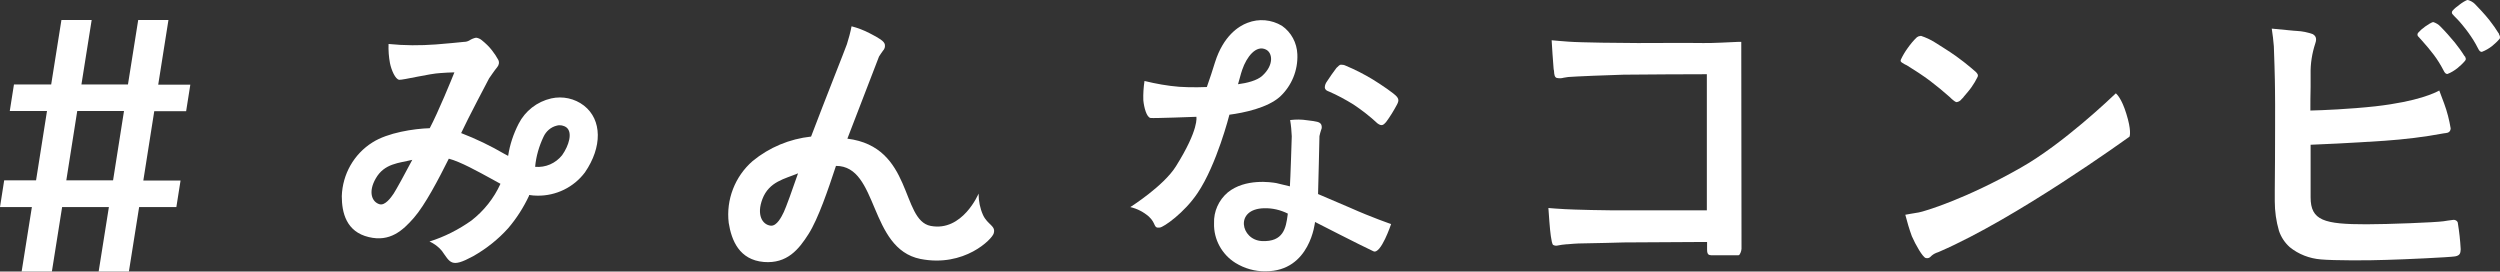
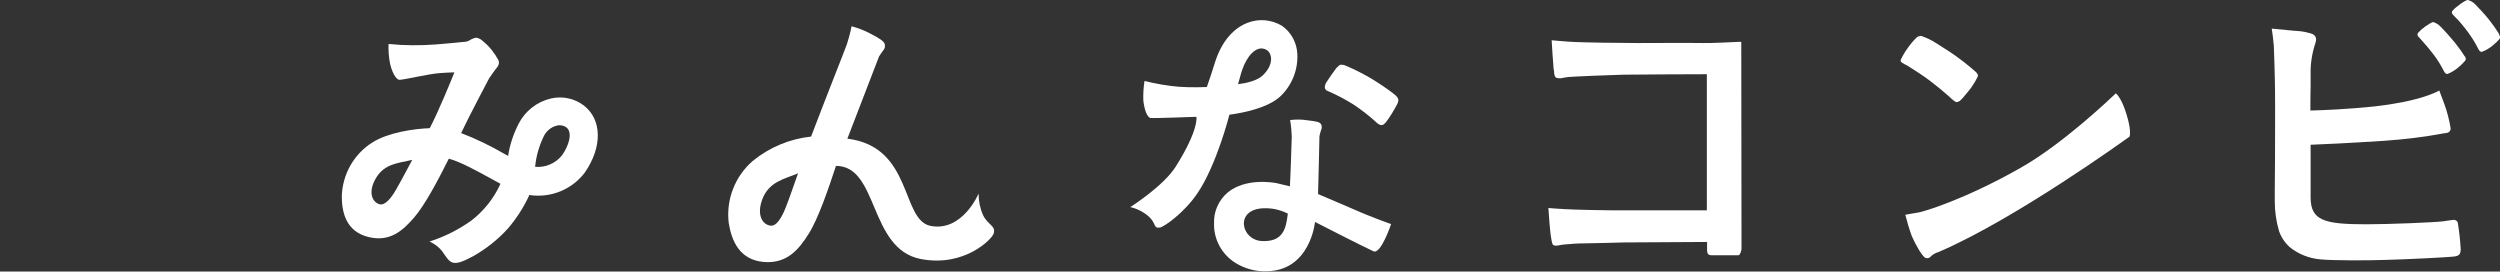
<svg xmlns="http://www.w3.org/2000/svg" version="1.1" id="レイヤー_1" x="0px" y="0px" viewBox="0 0 1074.5 116.7" style="enable-background:new 0 0 1074.5 116.7;" xml:space="preserve">
  <rect x="0" y="0" width="1074.5" height="116.7" fill="#333333" stroke="none" />
  <style type="text/css">
	.st0{fill:#FFFFFF;}
</style>
  <g>
    <path class="st0" d="M251,45.4c-4-3.1-9.2-4.2-14.1-3.1c-6.1,1.4-11.2,5.4-14,10.9c-2.2,4.3-3.8,9-4.5,13.8l-1.5-0.8   c-6-3.5-12.2-6.5-18.7-9c2.7-5.9,12-23.5,12-23.5s2.6-3.8,3.4-4.7c0.8-0.9,1.1-2.1,0.6-3.2c-0.8-1.5-1.7-2.8-2.7-4.1   c-1.3-1.7-2.8-3.1-4.4-4.4c-0.7-0.6-1.6-1-2.5-1.1c-1,0.2-2,0.6-2.9,1.2c-0.7,0.4-1.5,0.6-2.3,0.6c-1.2,0.2-8.7,0.8-12,1.1   c-6.8,0.5-13.6,0.5-20.4-0.2c-0.1,2.8,0.1,5.5,0.6,8.2c0.6,3,2.3,7,4,7.2c1.7,0.1,13.2-2.7,17.7-2.9c1.8-0.1,4-0.3,6-0.3   c-1.1,2.8-7,17.2-10.6,24c-6.8,0.2-18,1.9-24.6,6.1c-8,5-12.9,13.7-13.2,23.1c0,7.1,1.9,15.3,11.6,17.6c9.1,2.2,14.6-2.8,19.4-8.3   c4.8-5.5,10.6-16.6,15-25.4c5,1.3,12.7,5.6,18.2,8.6l4,2.2c-2.8,6.2-7.1,11.6-12.5,15.8c-5.5,3.9-11.6,7-18,9c2,0.9,3.9,2.3,5.3,4   c1.8,2.5,2.8,4.4,4.5,5s4,0,9-2.7c5.6-3.2,10.7-7.2,15-12c3.6-4.2,6.6-8.9,9-14c0-0.1,0-0.2,0-0.3c1.2,0.2,2.4,0.3,3.6,0.3   c8,0.1,15.6-3.6,20.4-10C258.9,63.2,258.8,51.5,251,45.4z M169.2,83.2c-1.2,1.8-3.7,5.2-6,4.6c-3.3-0.9-5.1-5.2-1.7-11.1   c3.7-6.5,10-6.6,15.7-8C174,74.8,170.3,81.5,169.2,83.2z M241.6,66.7c-2.8,3.5-7.1,5.4-11.6,5c0.4-4.5,1.7-8.9,3.6-12.9   c1.1-2.4,3.2-4.2,5.7-4.8c1.4-0.4,3-0.1,4.2,0.8C246.2,57,244.5,62.6,241.6,66.7z" />
    <path class="st0" d="M427.1,100.3c1-3.3-2.6-3.6-4.6-7.9c-1.3-2.9-1.9-6-1.9-9.2c0,0-6.9,16.5-20.6,13.9   c-12.9-2.5-7.5-34-35.8-37.5c6.6-17.1,13.6-35.3,13.6-35.3c0.4-0.6,1.3-2,1.7-2.5c0.7-0.7,1-1.7,0.8-2.7c-0.3-1.4-2.4-2.7-6.5-4.8   c-2.5-1.3-5.1-2.3-7.8-3c-0.5,2.6-1.2,5.2-2,7.7c-0.6,1.8-9.6,24.4-15.4,39.7c-9.2,1-17.9,4.6-25.1,10.5   c-7.6,6.6-11.5,16.6-10.3,26.6c1.2,7.5,4.5,15.9,15.1,16.8c10,0.8,15-5.4,19.2-12s8.5-19.3,11.8-29.3c18.4,0,14,35.5,36.3,40   C414.5,115,426.5,102.7,427.1,100.3z M336.9,91.1c-1,2.1-3,6.1-5.6,5.9c-3.7-0.4-6.2-4.7-3.6-11.5c2.9-7.5,9.6-8.6,15.3-11   C340.6,81.5,337.8,89.2,336.9,91.1z" />
    <path class="st0" d="M590.1,34.2c-3.8-2.3-7.7-4.3-11.8-6c-0.6-0.3-1.3-0.4-2-0.4c-0.5,0-1.2,0.7-1.9,1.4c-0.6,0.7-3.6,5-4,5.7   c-0.6,0.8-1,1.7-1,2.7c0.1,1.3,1.7,1.7,1.7,1.7c3.7,1.6,7.2,3.5,10.6,5.6c3.6,2.4,7.1,5.1,10.3,8.1c1.9,1.4,2.6,0.7,3.7-0.5   c1.8-2.4,3.3-4.9,4.7-7.5c0.5-1,1.1-2,0-3.4C599.3,40.2,593.8,36.5,590.1,34.2z" />
    <path class="st0" d="M566.5,83.4c0.1-1.9,0.6-24.9,0.6-24.9c0.1-0.6,0.5-2,0.7-2.6c0.4-0.8,0.4-1.7,0-2.5c-0.7-1-1.7-1.2-5.9-1.7   c-2.5-0.4-4.9-0.4-7.4-0.1c0.4,2.3,0.6,4.7,0.7,7c0,0.6-0.6,19-0.8,21.5c-2-0.5-4-1-5.8-1.4c-2.2-0.4-13.4-2.1-20.9,4   c-3.9,3.3-6.1,8.2-5.9,13.3c-0.2,6.9,3.4,13.4,9.2,17c3.9,2.4,8.4,3.7,13,3.6c19.2,0,21.2-21.2,21.2-21.2s19.5,10,25.1,12.6   c3.2,1.5,7.6-11.7,7.6-11.7s-8.2-2.8-17.6-7C570.3,85,566.5,83.4,566.5,83.4z M553.4,92.6c-0.7,5.2-1.7,11.5-11.1,11   c-9-0.5-11.8-13.8,1-14.1c3.5-0.1,7,0.7,10.2,2.3L553.4,92.6z" />
    <path class="st0" d="M514.7,83c8.3-12.3,13.7-33.7,13.7-33.7c6.1-0.8,16.4-2.9,21.8-7.8c5-4.7,7.7-11.3,7.4-18.2   c-0.2-4.9-2.6-9.4-6.6-12.2c-4.5-2.7-9.9-3.2-14.8-1.3c-3.8,1.4-10.4,5.6-14,17c-1,3.2-2.2,7-3.5,10.6l-4,0.1c-2.5,0-5.3,0-7.9-0.2   c-5-0.4-10-1.3-14.9-2.5c-0.4,2.7-0.6,5.5-0.5,8.3c0.3,3.1,1.4,7.3,3.1,7.6c1.2,0.2,19.7-0.5,19.7-0.5s1.3,5.2-8.8,21.3   C500.1,80,485.8,89,485.8,89c3,0.7,5.7,2.1,8,4.1c3.3,3.1,1.8,5.1,4.7,4.7C500.2,97.6,509,91.5,514.7,83z M533.9,30   c1.9-5.6,6-10.8,10.2-8.7c2.9,1.4,3.5,6.7-1.6,11.3c-2.2,2-6.5,3.1-10.4,3.6C532.7,34.3,533.2,32,533.9,30z" />
-     <path class="st0" d="M72.4,8.6h-13L55,36.3H35l4.4-27.7h-13L22,36.3H6L4.2,47.7h16l-4.7,29.8H1.8L0,89h13.7l-4.4,27.7h13L26.7,89   h20.1l-4.4,27.7h13L59.8,89h16l1.8-11.4h-16l4.7-29.8H80l1.8-11.4H68L72.4,8.6z M48.6,77.5H28.5l4.7-29.8h20.1L48.6,77.5z" />
    <path class="st0" d="M748.4,18H747c-2.6,0.1-11.5,0.6-14.9,0.5c-3.3-0.1-28,0-28.2,0c-6.2,0-24.8-0.2-29.8-0.6   c-3-0.2-6.1-0.5-7.2-0.6c0.1,1.8,0.6,9.8,0.8,11.7c0,0.5,0.1,1,0.2,1.4c0.1,1.8,0.3,2.8,1.2,3.1c1,0.2,2,0.2,3-0.1   c0.6-0.1,1.2-0.2,1.9-0.3c2-0.2,18.7-0.9,23.8-1s32.3-0.2,35.5-0.2h0.3v58.5h-32.9c-11.1,0.1-24.6-0.3-28-0.5   c-2.4-0.1-6-0.4-7.2-0.5c0.1,1.8,0.7,10,1,11.7l0.1,0.7c0.2,1.3,0.5,3.3,1,3.5c0.6,0.3,1.3,0.4,2,0.2c0.9-0.2,2.3-0.4,3.6-0.5h0.3   c1.3-0.1,4-0.4,7.2-0.4l9.7-0.2l7.5-0.2c1.4,0,28.9-0.2,34.7-0.2h1.1v3.3c0,2.3,0.9,2.3,1.7,2.4h11.8c0.1,0,0.3-0.1,0.4-0.2   c0.7-1,1-2.2,0.9-3.5L748.4,18L748.4,18z" />
    <path class="st0" d="M829.6,34.8c2.9,2.2,5.8,4.6,8.5,7l0.3,0.3l0.2,0.2c1.2,1.1,2,1.6,2.3,1.6c0.9-0.1,1.7-0.6,2.2-1.3l0.7-0.7   l0.2-0.3c1.1-1.3,2.6-3,3.4-4.2c1-1.4,1.8-2.8,2.6-4.4c0.3-0.8,0-1.2-0.7-2c0,0-4-3.6-8.5-6.8c-2.7-2-9.1-5.9-9.2-6   c-1.9-1.2-3.9-2.1-6-2.8l-0.3,0.1c-0.5,0-1,0.2-1.4,0.5c-1.5,1.4-2.8,3-4,4.7c-1.1,1.5-2.1,3.2-2.9,4.9c-0.3,0.7,0,1,0.6,1.4   s1.3,0.8,2,1.1C823,30.2,826.4,32.4,829.6,34.8z" />
    <path class="st0" d="M909.4,40.1c-2.1,2-22.8,21.8-40.9,32c-23.7,13.5-41.5,18.8-43.8,19.2c-2.3,0.4-4.9,0.8-5.8,1   c0.8,3.1,1.7,6.2,2.8,9.2c1.6,3.7,4.7,9.1,6,9.4c0.8,0.2,1.6,0,2.2-0.7l0.3-0.3c0.8-0.7,1.8-1.2,2.8-1.5l0.7-0.3   c32.8-14.2,79.5-47.9,81.6-49.4c0.1-0.4,0.8-2.8-1.4-9.8C911.9,42.4,909.9,40.6,909.4,40.1z" />
    <path class="st0" d="M1054.4,94.5c-1.2,0.1-4.1,0.6-4.2,0.6c-3.4,0.5-23.8,1.3-33.1,1.3c-18.2,0-24-1.6-24-11.6V62.2h0.3   c3.4-0.1,16.5-0.7,31.5-1.7c8.5-0.6,17-1.6,25.5-3.2l0.8-0.1c1-0.1,2-0.5,2.1-2c-0.6-3.6-1.5-7.2-2.8-10.7   c-0.5-1.4-1.7-4.5-2.1-5.6c-1.6,0.9-9,4.7-27.5,6.8c-11,1.2-22.9,1.7-27.6,1.8H993v-0.3c0-2.5,0-6.5,0.1-9.8v-5.5   c-0.1-4.5,0.6-8.9,2-13.2c0.9-2.5-0.1-3.4-1-4c-2.2-0.8-4.6-1.3-6.9-1.4l-1.4-0.1c-2.9-0.3-8-0.8-9.4-0.9c0.4,2.5,0.7,5.1,0.9,7.6   c0.1,2,0.5,14.5,0.5,18.9c0.1,4.4,0,26,0,29.7c0,2.6-0.1,8.9-0.1,13.5v4.5c0,4.3,0.6,8.6,1.8,12.7c0.9,2.7,2.5,5.1,4.6,7   c3.8,3.1,8.5,4.9,13.4,5.3c5.5,0.5,20.4,0.5,28.2,0.2c7.8-0.2,27-1.1,29.5-1.5c2.2-0.4,2.3-1.5,2.4-2.9V107   c-0.2-3.7-0.6-7.3-1.2-11C1056.4,95.1,1055.4,94.4,1054.4,94.5z" />
    <path class="st0" d="M1059.3,24.2c-1.3-2.1-2.7-4-4.2-5.9c-2-2.4-4-4.7-6.2-6.9c-0.8-0.9-1.9-1.5-3-1.9c-0.6-0.1-2.7,1.3-3.7,2   l-0.1,0.1c-1,0.7-1.9,1.5-2.7,2.4c-0.4,0.4-0.5,1-0.2,1.5c0.4,0.5,1.8,2,1.9,2.1c1.7,1.9,3.3,3.8,4.9,5.9s3,4.4,4.2,6.7   c0.6,1.3,1.1,1.6,1.7,1.6c1.6-0.6,3-1.5,4.3-2.5c1.2-1,2.3-2,3.3-3.2c0.5-0.6,0.3-1.1,0-1.7v-0.2   C1059.5,24.2,1059.3,24.2,1059.3,24.2z" />
    <path class="st0" d="M1074.1,14.8v-0.2c-1.3-2.1-2.7-4.1-4.2-6c-1.8-2.3-5-5.7-6.2-6.9c-0.8-0.8-1.9-1.4-3-1.7   c-0.6-0.1-2.7,1.3-3.6,2l-0.1,0.1c-1,0.7-2,1.5-2.8,2.4c-0.4,0.4-0.5,1-0.2,1.5c0.6,0.7,1.3,1.4,1.9,2c1,0.9,4,4.6,4.9,5.9   c1.6,2.2,3,4.4,4.2,6.8c0.6,1.3,1.1,1.6,1.7,1.6c1.6-0.6,3.1-1.5,4.4-2.5c1.2-1,2.3-2,3.3-3.2C1074.6,15.9,1074.5,15.5,1074.1,14.8   z" />
  </g>
</svg>